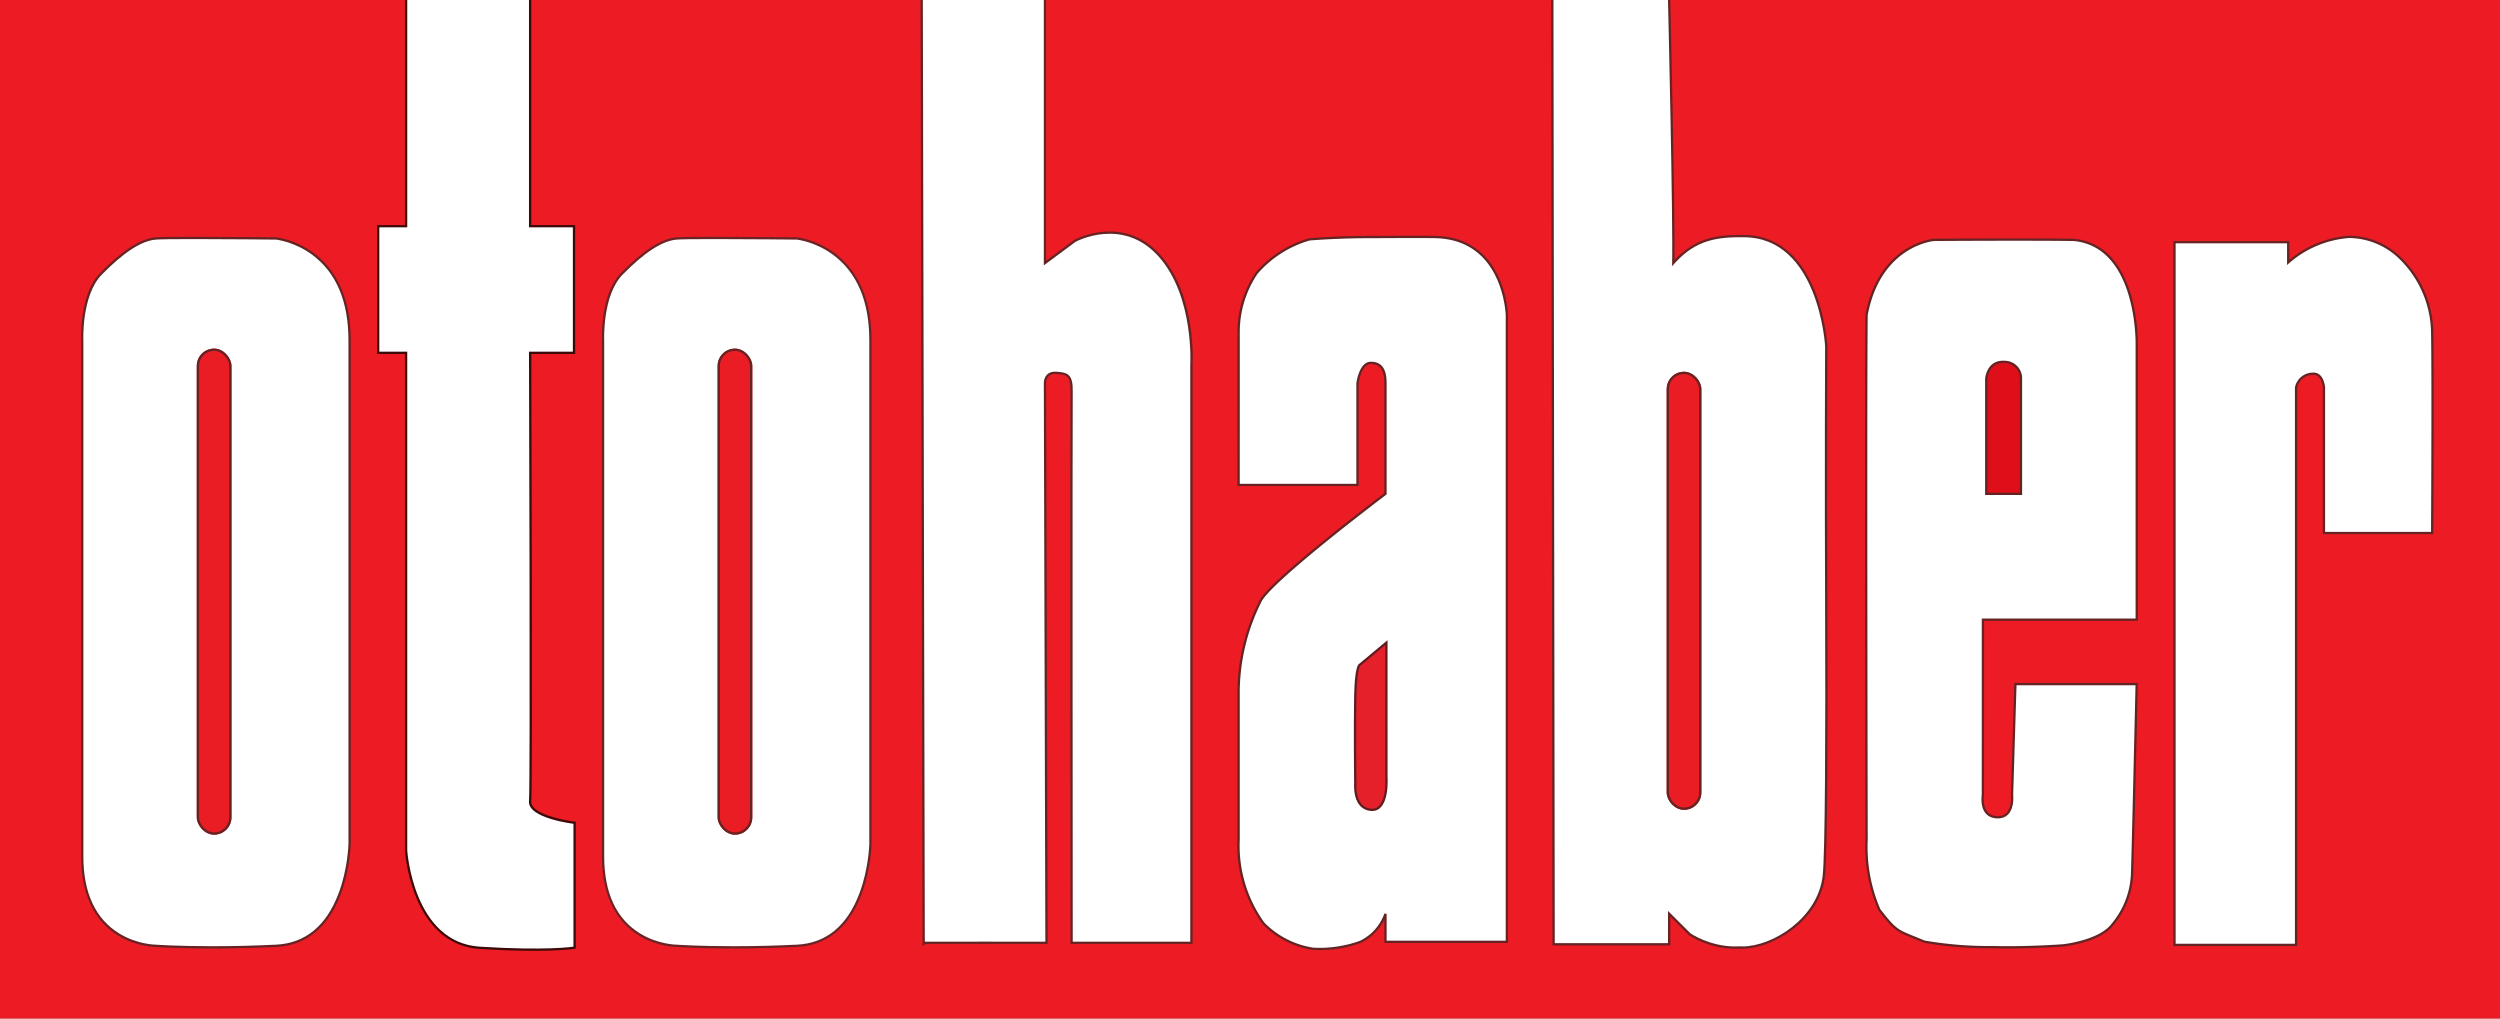
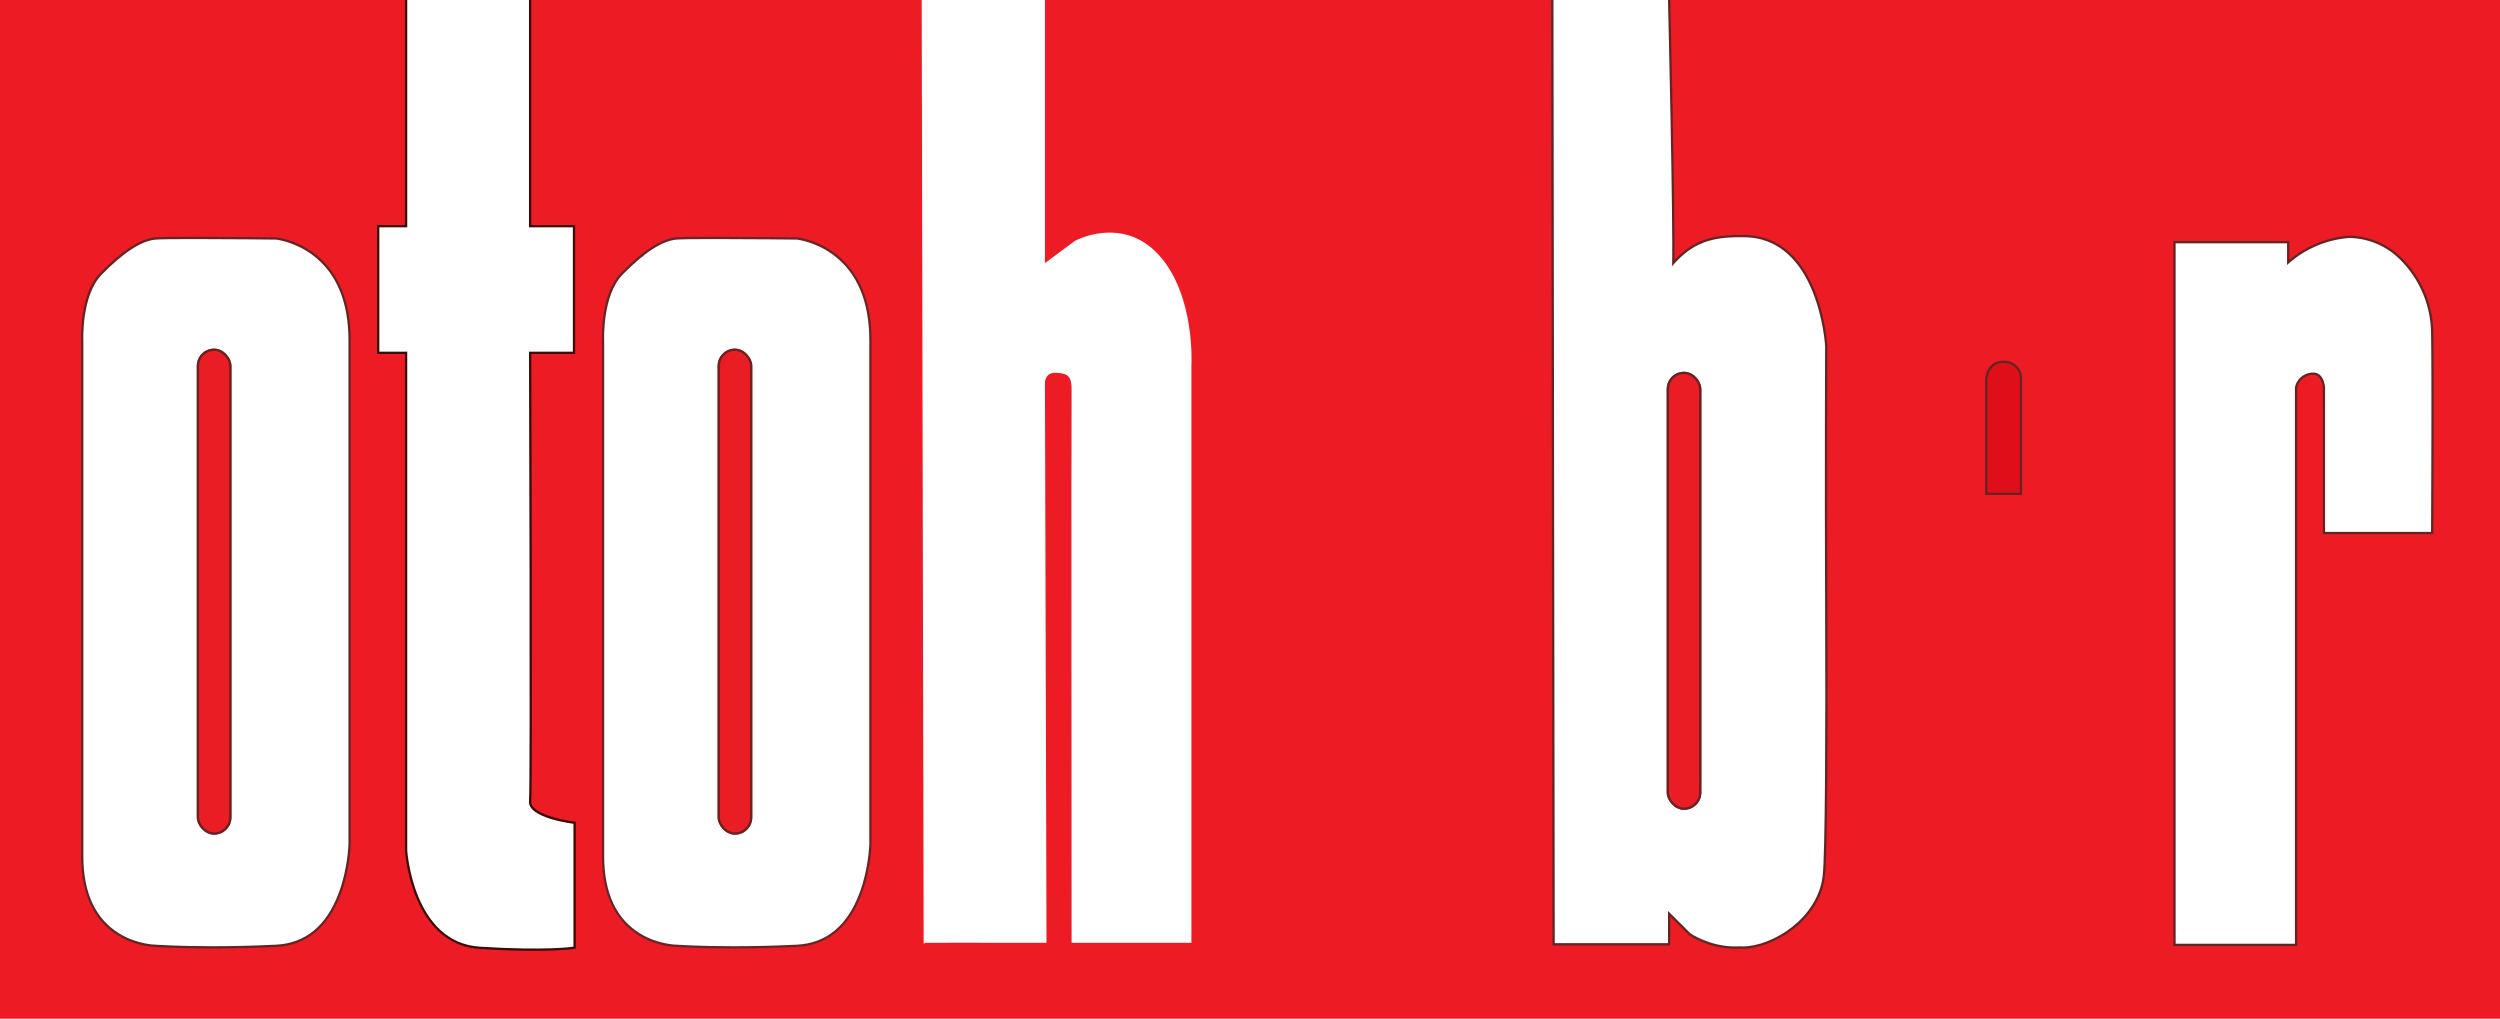
<svg xmlns="http://www.w3.org/2000/svg" width="108" height="44" viewBox="0 0 108 44">
  <rect x="0" y="0" width="108" height="44" fill="#808080" stroke="none" />
  <defs>
    <clipPath id="clip-path">
      <rect id="Rectangle_3223" data-name="Rectangle 3223" width="108" height="44" transform="translate(-11422 10681)" fill="none" />
    </clipPath>
  </defs>
  <g id="Mask_Group_13" data-name="Mask Group 13" transform="translate(11422 -10681)" clip-path="url(#clip-path)">
    <g id="Group_8320" data-name="Group 8320">
      <rect id="Rectangle_3222" data-name="Rectangle 3222" width="108" height="44" transform="translate(-11422 10681)" fill="#ec1b24" />
      <g id="Path_3904" data-name="Path 3904" transform="translate(0.16 0.059)" fill="#fff">
        <path d="M -11412.975 10721.868 C -11414.499 10721.868 -11415.426 10721.801 -11415.435 10721.8 C -11415.446 10721.8 -11416.242 10721.793 -11417.025 10721.315 C -11418.061 10720.686 -11418.607 10719.518 -11418.607 10717.94 L -11418.607 10695.639 C -11418.608 10695.617 -11418.689 10693.687 -11417.802 10692.775 C -11416.86 10691.809 -11416.064 10691.293 -11415.435 10691.243 C -11415.24 10691.228 -11414.688 10691.22 -11413.793 10691.22 C -11412.267 10691.22 -11410.248 10691.243 -11410.229 10691.243 C -11410.225 10691.244 -11409.428 10691.326 -11408.644 10691.907 C -11407.92 10692.442 -11407.058 10693.524 -11407.058 10695.639 L -11407.058 10717.404 C -11407.058 10717.414 -11407.082 10718.482 -11407.487 10719.554 C -11408.026 10720.981 -11408.949 10721.737 -11410.229 10721.8 C -11411.155 10721.845 -11412.079 10721.868 -11412.975 10721.868 Z" stroke="none" />
        <path d="M -11413.793 10691.27 C -11414.687 10691.27 -11415.237 10691.277 -11415.431 10691.293 C -11416.048 10691.342 -11416.834 10691.853 -11417.767 10692.81 C -11418.638 10693.705 -11418.559 10695.614 -11418.558 10695.639 L -11418.558 10717.94 C -11418.558 10719.52 -11418.034 10720.641 -11417.003 10721.271 C -11416.231 10721.742 -11415.446 10721.75 -11415.438 10721.75 L -11415.431 10721.75 C -11415.422 10721.751 -11414.497 10721.817 -11412.975 10721.817 C -11412.08 10721.817 -11411.157 10721.795 -11410.232 10721.75 C -11408.975 10721.688 -11408.066 10720.944 -11407.535 10719.539 C -11407.132 10718.475 -11407.108 10717.413 -11407.107 10717.404 L -11407.107 10695.639 C -11407.107 10693.96 -11407.633 10692.72 -11408.669 10691.95 C -11409.416 10691.396 -11410.175 10691.3 -11410.233 10691.293 C -11410.344 10691.292 -11412.303 10691.27 -11413.793 10691.27 M -11413.793 10691.17 C -11412.249 10691.17 -11410.228 10691.193 -11410.228 10691.193 C -11410.228 10691.193 -11407.008 10691.5 -11407.008 10695.639 C -11407.008 10699.777 -11407.008 10717.404 -11407.008 10717.404 C -11407.008 10717.404 -11407.086 10721.696 -11410.228 10721.85 C -11413.368 10722.001 -11415.438 10721.849 -11415.438 10721.85 C -11415.438 10721.85 -11418.657 10721.849 -11418.657 10717.94 C -11418.657 10714.032 -11418.657 10695.639 -11418.657 10695.639 C -11418.657 10695.639 -11418.751 10693.678 -11417.838 10692.74 C -11416.925 10691.803 -11416.102 10691.246 -11415.438 10691.193 C -11415.218 10691.176 -11414.564 10691.17 -11413.793 10691.17 Z" stroke="none" fill="#652323" />
      </g>
      <g id="Path_3906" data-name="Path 3906" transform="translate(22.66 0.059)" fill="#fff">
        <path d="M -11412.975 10721.868 C -11414.499 10721.868 -11415.426 10721.801 -11415.435 10721.8 C -11415.446 10721.8 -11416.242 10721.793 -11417.025 10721.315 C -11418.061 10720.686 -11418.607 10719.518 -11418.607 10717.94 L -11418.607 10695.639 C -11418.608 10695.617 -11418.689 10693.687 -11417.802 10692.775 C -11416.86 10691.809 -11416.064 10691.293 -11415.435 10691.243 C -11415.24 10691.228 -11414.688 10691.22 -11413.793 10691.22 C -11412.267 10691.22 -11410.248 10691.243 -11410.229 10691.243 C -11410.225 10691.244 -11409.428 10691.326 -11408.644 10691.907 C -11407.92 10692.442 -11407.058 10693.524 -11407.058 10695.639 L -11407.058 10717.404 C -11407.058 10717.414 -11407.082 10718.482 -11407.487 10719.554 C -11408.026 10720.981 -11408.949 10721.737 -11410.229 10721.8 C -11411.155 10721.845 -11412.079 10721.868 -11412.975 10721.868 Z" stroke="none" />
        <path d="M -11413.793 10691.27 C -11414.687 10691.27 -11415.237 10691.277 -11415.431 10691.293 C -11416.048 10691.342 -11416.834 10691.853 -11417.767 10692.81 C -11418.638 10693.705 -11418.559 10695.614 -11418.558 10695.639 L -11418.558 10717.94 C -11418.558 10719.52 -11418.034 10720.641 -11417.003 10721.271 C -11416.231 10721.742 -11415.446 10721.75 -11415.438 10721.75 L -11415.431 10721.75 C -11415.422 10721.751 -11414.497 10721.817 -11412.975 10721.817 C -11412.08 10721.817 -11411.157 10721.795 -11410.232 10721.75 C -11408.975 10721.688 -11408.066 10720.944 -11407.535 10719.539 C -11407.132 10718.475 -11407.108 10717.413 -11407.107 10717.404 L -11407.107 10695.639 C -11407.107 10693.96 -11407.633 10692.72 -11408.669 10691.95 C -11409.416 10691.396 -11410.175 10691.3 -11410.233 10691.293 C -11410.344 10691.292 -11412.303 10691.27 -11413.793 10691.27 M -11413.793 10691.17 C -11412.249 10691.17 -11410.228 10691.193 -11410.228 10691.193 C -11410.228 10691.193 -11407.008 10691.5 -11407.008 10695.639 C -11407.008 10699.777 -11407.008 10717.404 -11407.008 10717.404 C -11407.008 10717.404 -11407.086 10721.696 -11410.228 10721.85 C -11413.368 10722.001 -11415.438 10721.849 -11415.438 10721.85 C -11415.438 10721.85 -11418.657 10721.849 -11418.657 10717.94 C -11418.657 10714.032 -11418.657 10695.639 -11418.657 10695.639 C -11418.657 10695.639 -11418.751 10693.678 -11417.838 10692.74 C -11416.925 10691.803 -11416.102 10691.246 -11415.438 10691.193 C -11415.218 10691.176 -11414.564 10691.17 -11413.793 10691.17 Z" stroke="none" fill="#6a2425" />
      </g>
      <g id="Rectangle_3219" data-name="Rectangle 3219" transform="translate(-11413.5 10696.059)" fill="#ea1c24" stroke="#652323" stroke-width="0.1">
        <rect width="1.5" height="21" rx="0.75" stroke="none" />
        <rect x="0.05" y="0.05" width="1.4" height="20.9" rx="0.7" fill="none" />
      </g>
      <g id="Rectangle_3220" data-name="Rectangle 3220" transform="translate(-11391 10696.059)" fill="#ea1c24" stroke="#652323" stroke-width="0.1">
        <rect width="1.5" height="21" rx="0.75" stroke="none" />
        <rect x="0.05" y="0.05" width="1.4" height="20.9" rx="0.7" fill="none" />
      </g>
      <g id="Path_3905" data-name="Path 3905" fill="#fff">
        <path d="M -11398.934 10722.026 C -11399.63 10722.026 -11400.417 10721.999 -11401.271 10721.945 C -11402.476 10721.87 -11403.409 10721.116 -11403.97 10719.766 C -11404.391 10718.752 -11404.456 10717.746 -11404.457 10717.736 L -11404.457 10696.242 L -11405.613 10696.242 L -11405.663 10696.242 L -11405.663 10696.192 L -11405.663 10690.822 L -11405.663 10690.772 L -11405.613 10690.772 L -11404.457 10690.772 L -11404.457 10681 L -11404.457 10680.95 L -11404.407 10680.95 L -11399.148 10680.95 L -11399.099 10680.95 L -11399.099 10681 L -11399.099 10690.772 L -11397.253 10690.772 L -11397.203 10690.772 L -11397.203 10690.822 L -11397.203 10696.192 L -11397.203 10696.242 L -11397.253 10696.242 L -11399.099 10696.242 C -11399.094 10697.528 -11399.037 10714.895 -11399.099 10715.615 C -11399.157 10716.299 -11397.24 10716.535 -11397.221 10716.537 L -11397.177 10716.543 L -11397.177 10716.587 L -11397.177 10721.896 L -11397.177 10721.938 L -11397.219 10721.945 C -11397.224 10721.945 -11397.746 10722.026 -11398.934 10722.026 Z" stroke="none" />
        <path d="M -11404.407 10681 L -11404.407 10690.822 L -11405.613 10690.822 L -11405.613 10696.192 L -11404.407 10696.192 L -11404.407 10717.733 C -11404.407 10717.733 -11404.164 10721.714 -11401.269 10721.896 C -11398.375 10722.078 -11397.227 10721.896 -11397.227 10721.896 L -11397.227 10716.587 C -11397.227 10716.587 -11399.212 10716.351 -11399.148 10715.611 C -11399.085 10714.872 -11399.148 10696.192 -11399.148 10696.192 L -11397.253 10696.192 L -11397.253 10690.822 L -11399.148 10690.822 L -11399.148 10681 L -11404.407 10681 M -11404.507 10680.9 L -11399.049 10680.9 L -11399.049 10690.723 L -11397.153 10690.723 L -11397.153 10696.292 L -11399.048 10696.292 C -11399.043 10697.923 -11398.987 10714.904 -11399.049 10715.62 C -11399.094 10716.145 -11397.705 10716.43 -11397.215 10716.487 L -11397.127 10716.498 L -11397.127 10721.98 L -11397.211 10721.994 C -11397.232 10721.998 -11397.742 10722.076 -11398.934 10722.076 C -11399.631 10722.076 -11400.419 10722.049 -11401.274 10721.995 C -11402.499 10721.919 -11403.447 10721.154 -11404.016 10719.785 C -11404.44 10718.763 -11404.505 10717.781 -11404.507 10717.739 L -11404.507 10696.292 L -11405.713 10696.292 L -11405.713 10690.723 L -11404.507 10690.723 L -11404.507 10680.9 Z" stroke="none" fill="#3c0a08" />
      </g>
      <g id="Path_3907" data-name="Path 3907" fill="#fff">
        <path d="M -11382.098 10721.771 L -11382.098 10721.68 L -11382.183 10681 L -11382.183 10680.95 L -11382.133 10680.95 L -11376.908 10680.95 L -11376.858 10680.95 L -11376.858 10681 L -11376.858 10692.365 L -11375.572 10691.411 L -11375.569 10691.409 L -11375.566 10691.407 C -11375.539 10691.393 -11374.905 10691.049 -11374.064 10691.049 C -11373.232 10691.049 -11372.511 10691.381 -11371.92 10692.037 C -11370.361 10693.766 -11370.529 10696.757 -11370.531 10696.787 L -11370.531 10721.68 L -11370.531 10721.729 L -11370.581 10721.729 L -11375.657 10721.729 L -11375.707 10721.729 L -11375.707 10721.68 C -11375.707 10721.45 -11375.724 10698.672 -11375.707 10697.932 C -11375.691 10697.215 -11375.878 10697.136 -11376.375 10697.105 C -11376.391 10697.104 -11376.405 10697.104 -11376.419 10697.104 C -11376.838 10697.104 -11376.857 10697.495 -11376.858 10697.512 L -11376.791 10721.68 L -11376.791 10721.729 L -11376.841 10721.729 C -11376.841 10721.729 -11379.15 10721.727 -11380.693 10721.727 C -11381.679 10721.727 -11381.974 10721.728 -11382.032 10721.729 L -11382.098 10721.771 Z" stroke="none" />
-         <path d="M -11382.133 10681 L -11382.048 10721.68 C -11382.037 10721.675 -11376.841 10721.681 -11376.841 10721.68 L -11376.908 10697.51 C -11376.908 10697.51 -11376.894 10697.055 -11376.419 10697.055 C -11376.404 10697.055 -11376.389 10697.055 -11376.372 10697.056 C -11375.852 10697.087 -11375.641 10697.185 -11375.657 10697.933 C -11375.674 10698.681 -11375.657 10721.68 -11375.657 10721.68 L -11370.581 10721.68 L -11370.581 10696.784 C -11370.581 10696.784 -11370.395 10693.804 -11371.957 10692.07 C -11373.519 10690.337 -11375.542 10691.451 -11375.542 10691.451 L -11376.908 10692.465 L -11376.908 10681 L -11382.133 10681 M -11382.233 10680.9 L -11376.809 10680.9 L -11376.809 10692.267 L -11375.59 10691.363 C -11375.563 10691.349 -11374.918 10690.999 -11374.064 10690.999 C -11373.218 10690.999 -11372.483 10691.337 -11371.883 10692.003 C -11370.322 10693.734 -11370.471 10696.623 -11370.481 10696.787 L -11370.481 10721.779 L -11375.757 10721.779 L -11375.757 10721.68 C -11375.758 10721.45 -11375.773 10698.671 -11375.757 10697.931 C -11375.741 10697.222 -11375.925 10697.183 -11376.378 10697.155 C -11376.393 10697.154 -11376.406 10697.154 -11376.419 10697.154 C -11376.792 10697.154 -11376.808 10697.498 -11376.809 10697.513 L -11376.74 10721.78 L -11376.841 10721.779 C -11376.841 10721.779 -11379.15 10721.776 -11380.693 10721.776 C -11381.621 10721.776 -11381.935 10721.777 -11382.018 10721.779 L -11382.147 10721.861 L -11382.147 10721.68 L -11382.233 10680.9 Z" stroke="none" fill="#652323" />
      </g>
-       <path id="Path_3908" data-name="Path 3908" d="M-11368.492,10701.949h5.136v-4.394s.111-.879.577-.879.632.33.632.879v4.779s-5.056,3.809-5.418,4.671a8.844,8.844,0,0,0-.927,4.034v6.248a5.728,5.728,0,0,0,1.073,3.6,3.8,3.8,0,0,0,2.14,1.1,5.166,5.166,0,0,0,2.053-.3,2.134,2.134,0,0,0,1.079-1.209v1.209h5.244v-27.071s-.09-3.328-3.112-3.376c-.855-.014-1.741,0-2.764,0-1.492,0-2.648.1-2.648.1a4.742,4.742,0,0,0-2.291,1.463,4.554,4.554,0,0,0-.773,2.552Z" fill="#fff" stroke="#652323" stroke-width="0.1" />
-       <path id="Path_3909" data-name="Path 3909" d="M-11362.108,10708.761l-1.152.961s-.164.028-.192,1.346,0,3.817,0,3.817-.082,1.044.687,1.1.658-1.428.658-1.428Z" fill="#e5202a" stroke="#621b1f" stroke-width="0.1" />
      <g id="Path_3910" data-name="Path 3910" fill="#fff">
        <path d="M -11347.048 10721.936 C -11348.149 10721.936 -11348.987 10721.37 -11348.996 10721.364 L -11349 10721.362 L -11349.003 10721.358 L -11349.894 10720.472 L -11349.894 10721.743 L -11349.894 10721.793 L -11349.943 10721.793 L -11354.834 10721.793 L -11354.884 10721.793 L -11354.884 10721.743 L -11354.939 10681 L -11354.939 10680.95 L -11354.89 10680.95 L -11349.943 10680.95 L -11349.895 10680.95 L -11349.894 10680.999 C -11349.892 10681.093 -11349.677 10690.198 -11349.713 10692.365 C -11348.847 10691.397 -11347.971 10691.199 -11346.851 10691.199 C -11346.81 10691.199 -11346.768 10691.199 -11346.726 10691.2 C -11346.71 10691.2 -11346.693 10691.199 -11346.676 10691.199 C -11345.325 10691.199 -11344.279 10692.022 -11343.651 10693.579 C -11343.18 10694.747 -11343.107 10695.931 -11343.106 10695.942 C -11343.106 10696.003 -11343.131 10701.751 -11343.106 10707.049 C -11343.083 10712.1 -11343.099 10717.85 -11343.211 10718.84 C -11343.424 10720.729 -11345.438 10721.936 -11346.729 10721.936 C -11346.776 10721.936 -11346.823 10721.934 -11346.868 10721.931 C -11346.928 10721.935 -11346.988 10721.936 -11347.048 10721.936 Z" stroke="none" />
        <path d="M -11354.89 10681 L -11354.834 10721.743 L -11349.943 10721.743 L -11349.943 10720.352 L -11348.968 10721.323 C -11348.968 10721.323 -11348.146 10721.886 -11347.048 10721.886 C -11346.989 10721.886 -11346.929 10721.885 -11346.868 10721.881 C -11346.823 10721.884 -11346.776 10721.886 -11346.729 10721.886 C -11345.414 10721.886 -11343.466 10720.656 -11343.261 10718.834 C -11343.157 10717.92 -11343.131 10712.659 -11343.156 10707.049 C -11343.181 10701.689 -11343.156 10695.945 -11343.156 10695.945 C -11343.156 10695.945 -11343.426 10691.25 -11346.676 10691.25 C -11346.735 10691.249 -11346.793 10691.248 -11346.851 10691.249 C -11348.051 10691.249 -11348.901 10691.48 -11349.766 10692.502 C -11349.716 10690.6 -11349.943 10681 -11349.943 10681 L -11354.89 10681 M -11354.99 10680.9 L -11349.846 10680.9 L -11349.844 10680.998 C -11349.841 10681.09 -11349.635 10689.854 -11349.661 10692.234 C -11348.812 10691.337 -11347.946 10691.149 -11346.851 10691.149 C -11346.809 10691.149 -11346.768 10691.149 -11346.726 10691.15 C -11346.711 10691.149 -11346.693 10691.149 -11346.676 10691.149 C -11345.303 10691.149 -11344.241 10691.983 -11343.604 10693.56 C -11343.13 10694.735 -11343.06 10695.891 -11343.057 10695.939 L -11343.057 10695.945 C -11343.057 10696.003 -11343.08 10701.751 -11343.057 10707.049 C -11343.033 10712.101 -11343.049 10717.853 -11343.161 10718.846 C -11343.378 10720.763 -11345.419 10721.985 -11346.729 10721.985 C -11346.776 10721.985 -11346.823 10721.984 -11346.869 10721.981 C -11346.928 10721.984 -11346.988 10721.986 -11347.048 10721.986 C -11348.165 10721.986 -11348.989 10721.43 -11349.024 10721.405 L -11349.038 10721.395 L -11349.844 10720.593 L -11349.844 10721.843 L -11354.934 10721.843 L -11354.934 10721.743 L -11354.99 10680.9 Z" stroke="none" fill="#652323" />
      </g>
      <g id="Rectangle_3221" data-name="Rectangle 3221" transform="translate(-11350 10697.059)" fill="#ea1c24" stroke="#652323" stroke-width="0.1">
        <rect width="1.5" height="18.927" rx="0.75" stroke="none" />
        <rect x="0.05" y="0.05" width="1.4" height="18.827" rx="0.7" fill="none" />
      </g>
-       <path id="Path_3911" data-name="Path 3911" d="M-11336.338,10707.772h6.645v-11.909s.083-4.229-2.718-4.5c-2.17-.028-6.042,0-6.042,0s-2.335.192-2.911,3.24c-.04,3.2,0,22.673,0,22.673a6.852,6.852,0,0,0,.549,3.021c.782,1.014.793.895,1.942,1.382a16.245,16.245,0,0,0,2.95.237c1.5.04,3.038-.075,3.038-.075s1.609-.161,2.161-.926a3.6,3.6,0,0,0,.829-2.162c.031-.829.2-8.2.2-8.2h-5.239l-.146,4.794s.113.99-.65.958-.609-.958-.609-.958Z" fill="#fff" stroke="#652323" stroke-width="0.1" />
      <path id="Path_3912" data-name="Path 3912" d="M-11336.194,10697.371s.05-.787.792-.737a.708.708,0,0,1,.708.737v4.963h-1.5Z" fill="#de0f18" stroke="#652323" stroke-width="0.1" />
      <path id="Path_3913" data-name="Path 3913" d="M-11328.062,10691.463h4.912v.875a4.5,4.5,0,0,1,2.645-1.106,3.213,3.213,0,0,1,2.2.925,4.575,4.575,0,0,1,1.375,3.188c.038,2.025,0,8.681,0,8.681h-4.676v-6.288s-.039-.618-.477-.593a.748.748,0,0,0-.726.593v24.081h-5.253Z" fill="#fff" stroke="#652323" stroke-width="0.1" />
    </g>
  </g>
</svg>